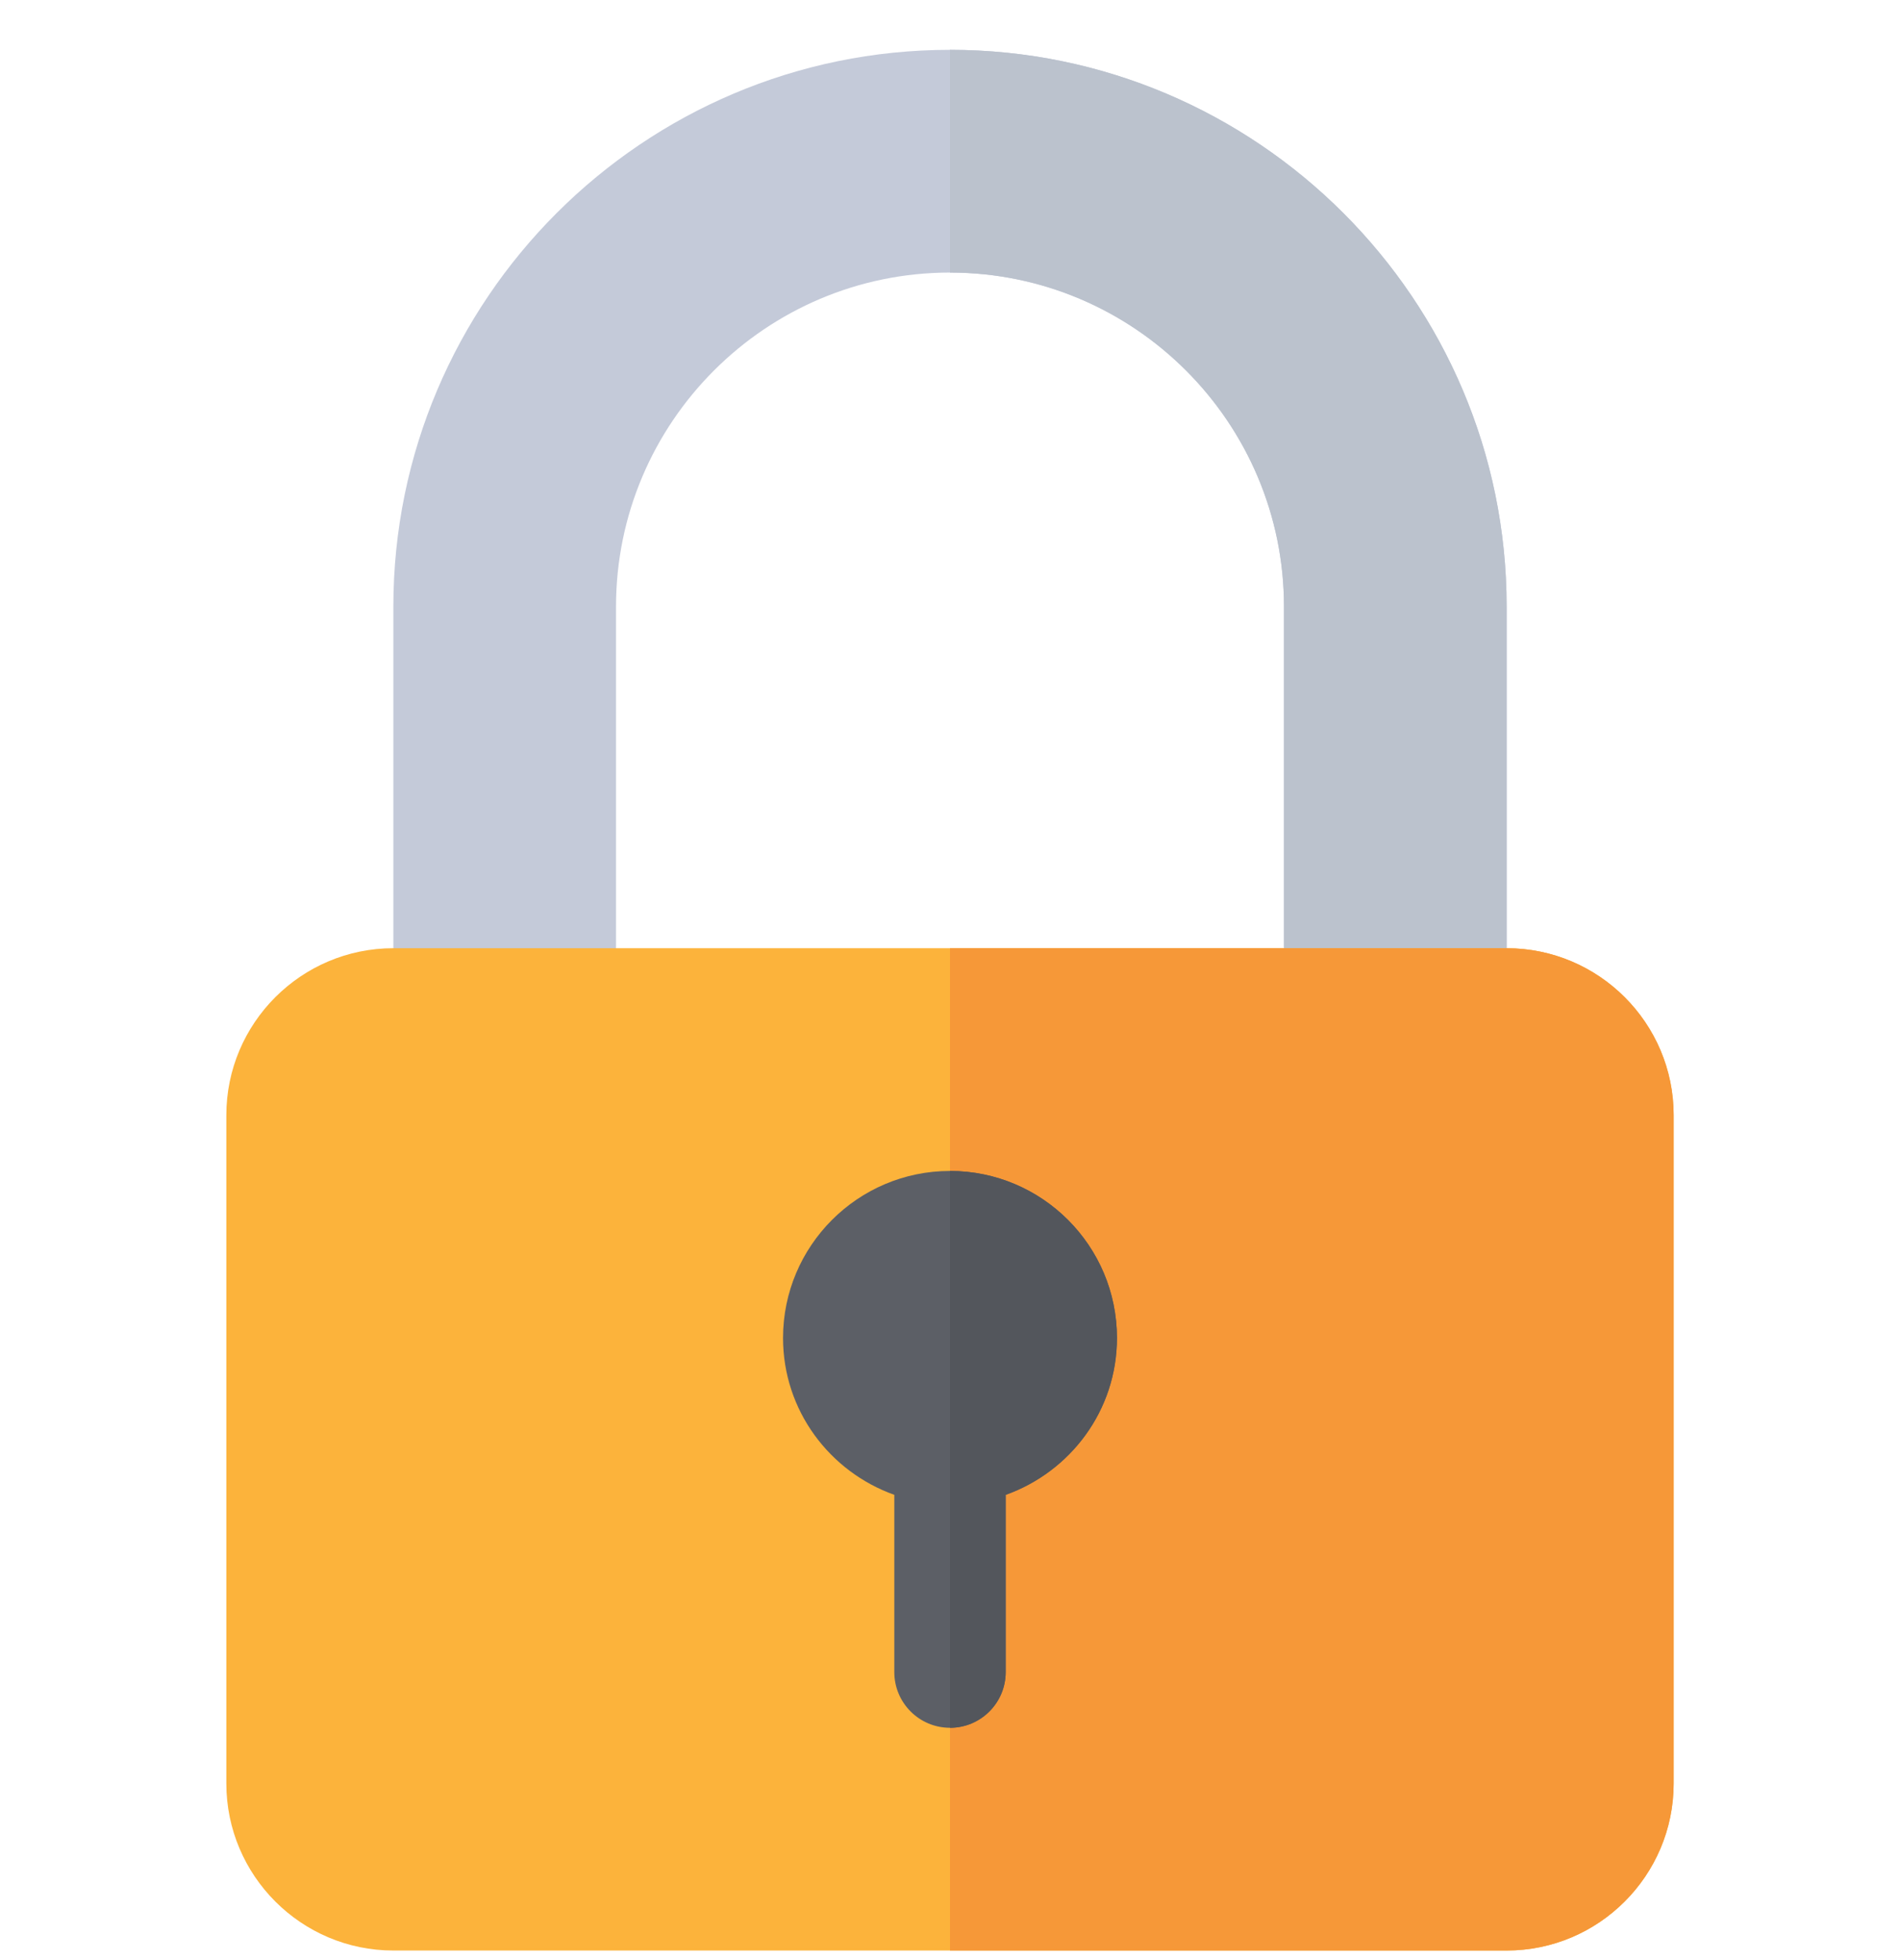
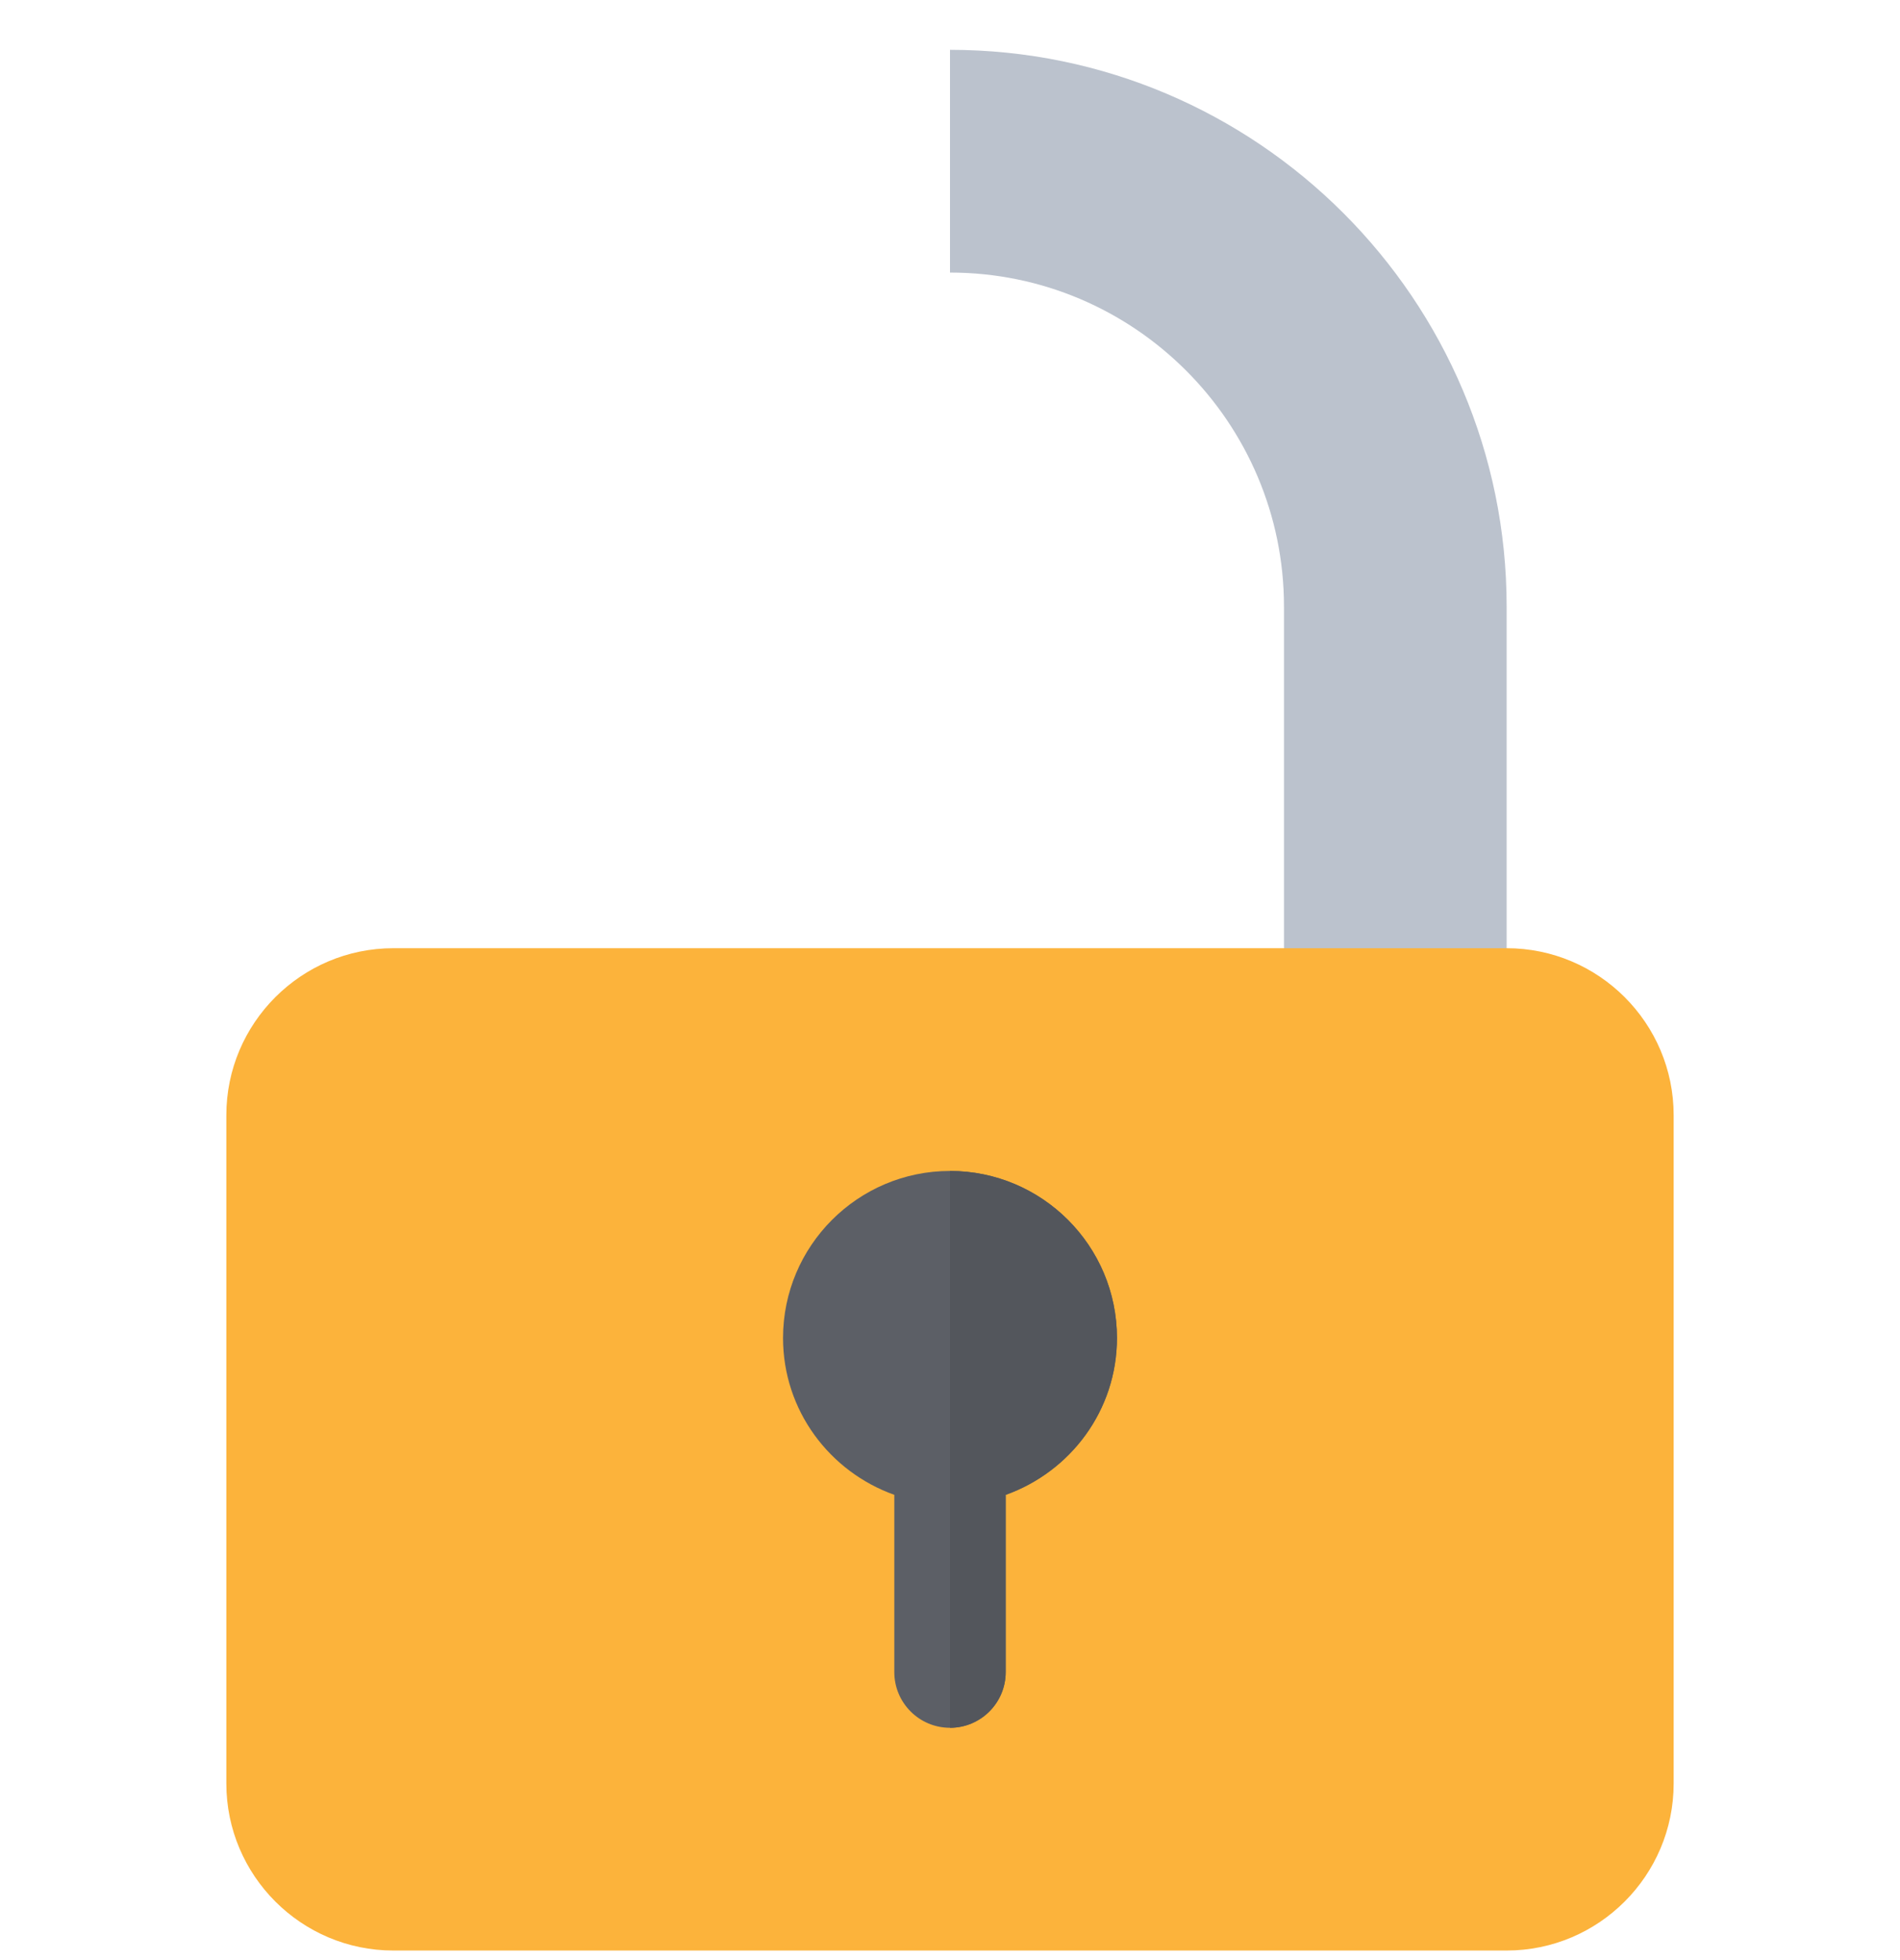
<svg xmlns="http://www.w3.org/2000/svg" width="32" height="33" viewBox="0 0 32 33" fill="none">
  <g clip-path="url(#clip0_101_4427)">
-     <path d="M21.625 17.839V10.214C21.625 7.112 19.102 4.589 16 4.589C12.898 4.589 10.375 7.112 10.375 10.214V17.839H6.625V10.214C6.625 5.045 10.831 0.839 16 0.839C21.169 0.839 25.375 5.045 25.375 10.214V17.839H21.625Z" fill="#C4CAD9" />
    <path d="M21.625 10.214V17.839H25.375V10.214C25.375 5.045 21.169 0.839 16 0.839V4.589C19.102 4.589 21.625 7.112 21.625 10.214Z" fill="#BBC2CD" />
    <path d="M25.375 32.839H6.625C5.074 32.839 3.812 31.577 3.812 30.026V18.776C3.812 17.225 5.074 15.964 6.625 15.964H25.375C26.926 15.964 28.188 17.225 28.188 18.776V30.026C28.188 31.577 26.926 32.839 25.375 32.839Z" fill="#FCB33B" />
-     <path d="M25.375 15.964H16V32.839H25.375C26.926 32.839 28.188 31.577 28.188 30.026V18.776C28.188 17.225 26.926 15.964 25.375 15.964Z" fill="#F69838" />
    <path d="M18.812 22.526C18.812 20.975 17.551 19.714 16 19.714C14.449 19.714 13.188 20.975 13.188 22.526C13.188 23.748 13.973 24.778 15.062 25.167V28.151C15.062 28.669 15.482 29.089 16 29.089C16.518 29.089 16.938 28.669 16.938 28.151V25.167C18.026 24.778 18.812 23.748 18.812 22.526Z" fill="#5C5F66" />
    <path d="M16.938 28.151V25.167C18.026 24.778 18.812 23.748 18.812 22.526C18.812 20.975 17.551 19.714 16 19.714V29.089C16.518 29.089 16.938 28.669 16.938 28.151Z" fill="#53565C" />
  </g>
  <defs>
    <clipPath id="clip0_101_4427">
      <rect width="32" height="32" fill="white" transform="translate(0 0.839)" />
    </clipPath>
  </defs>
</svg>